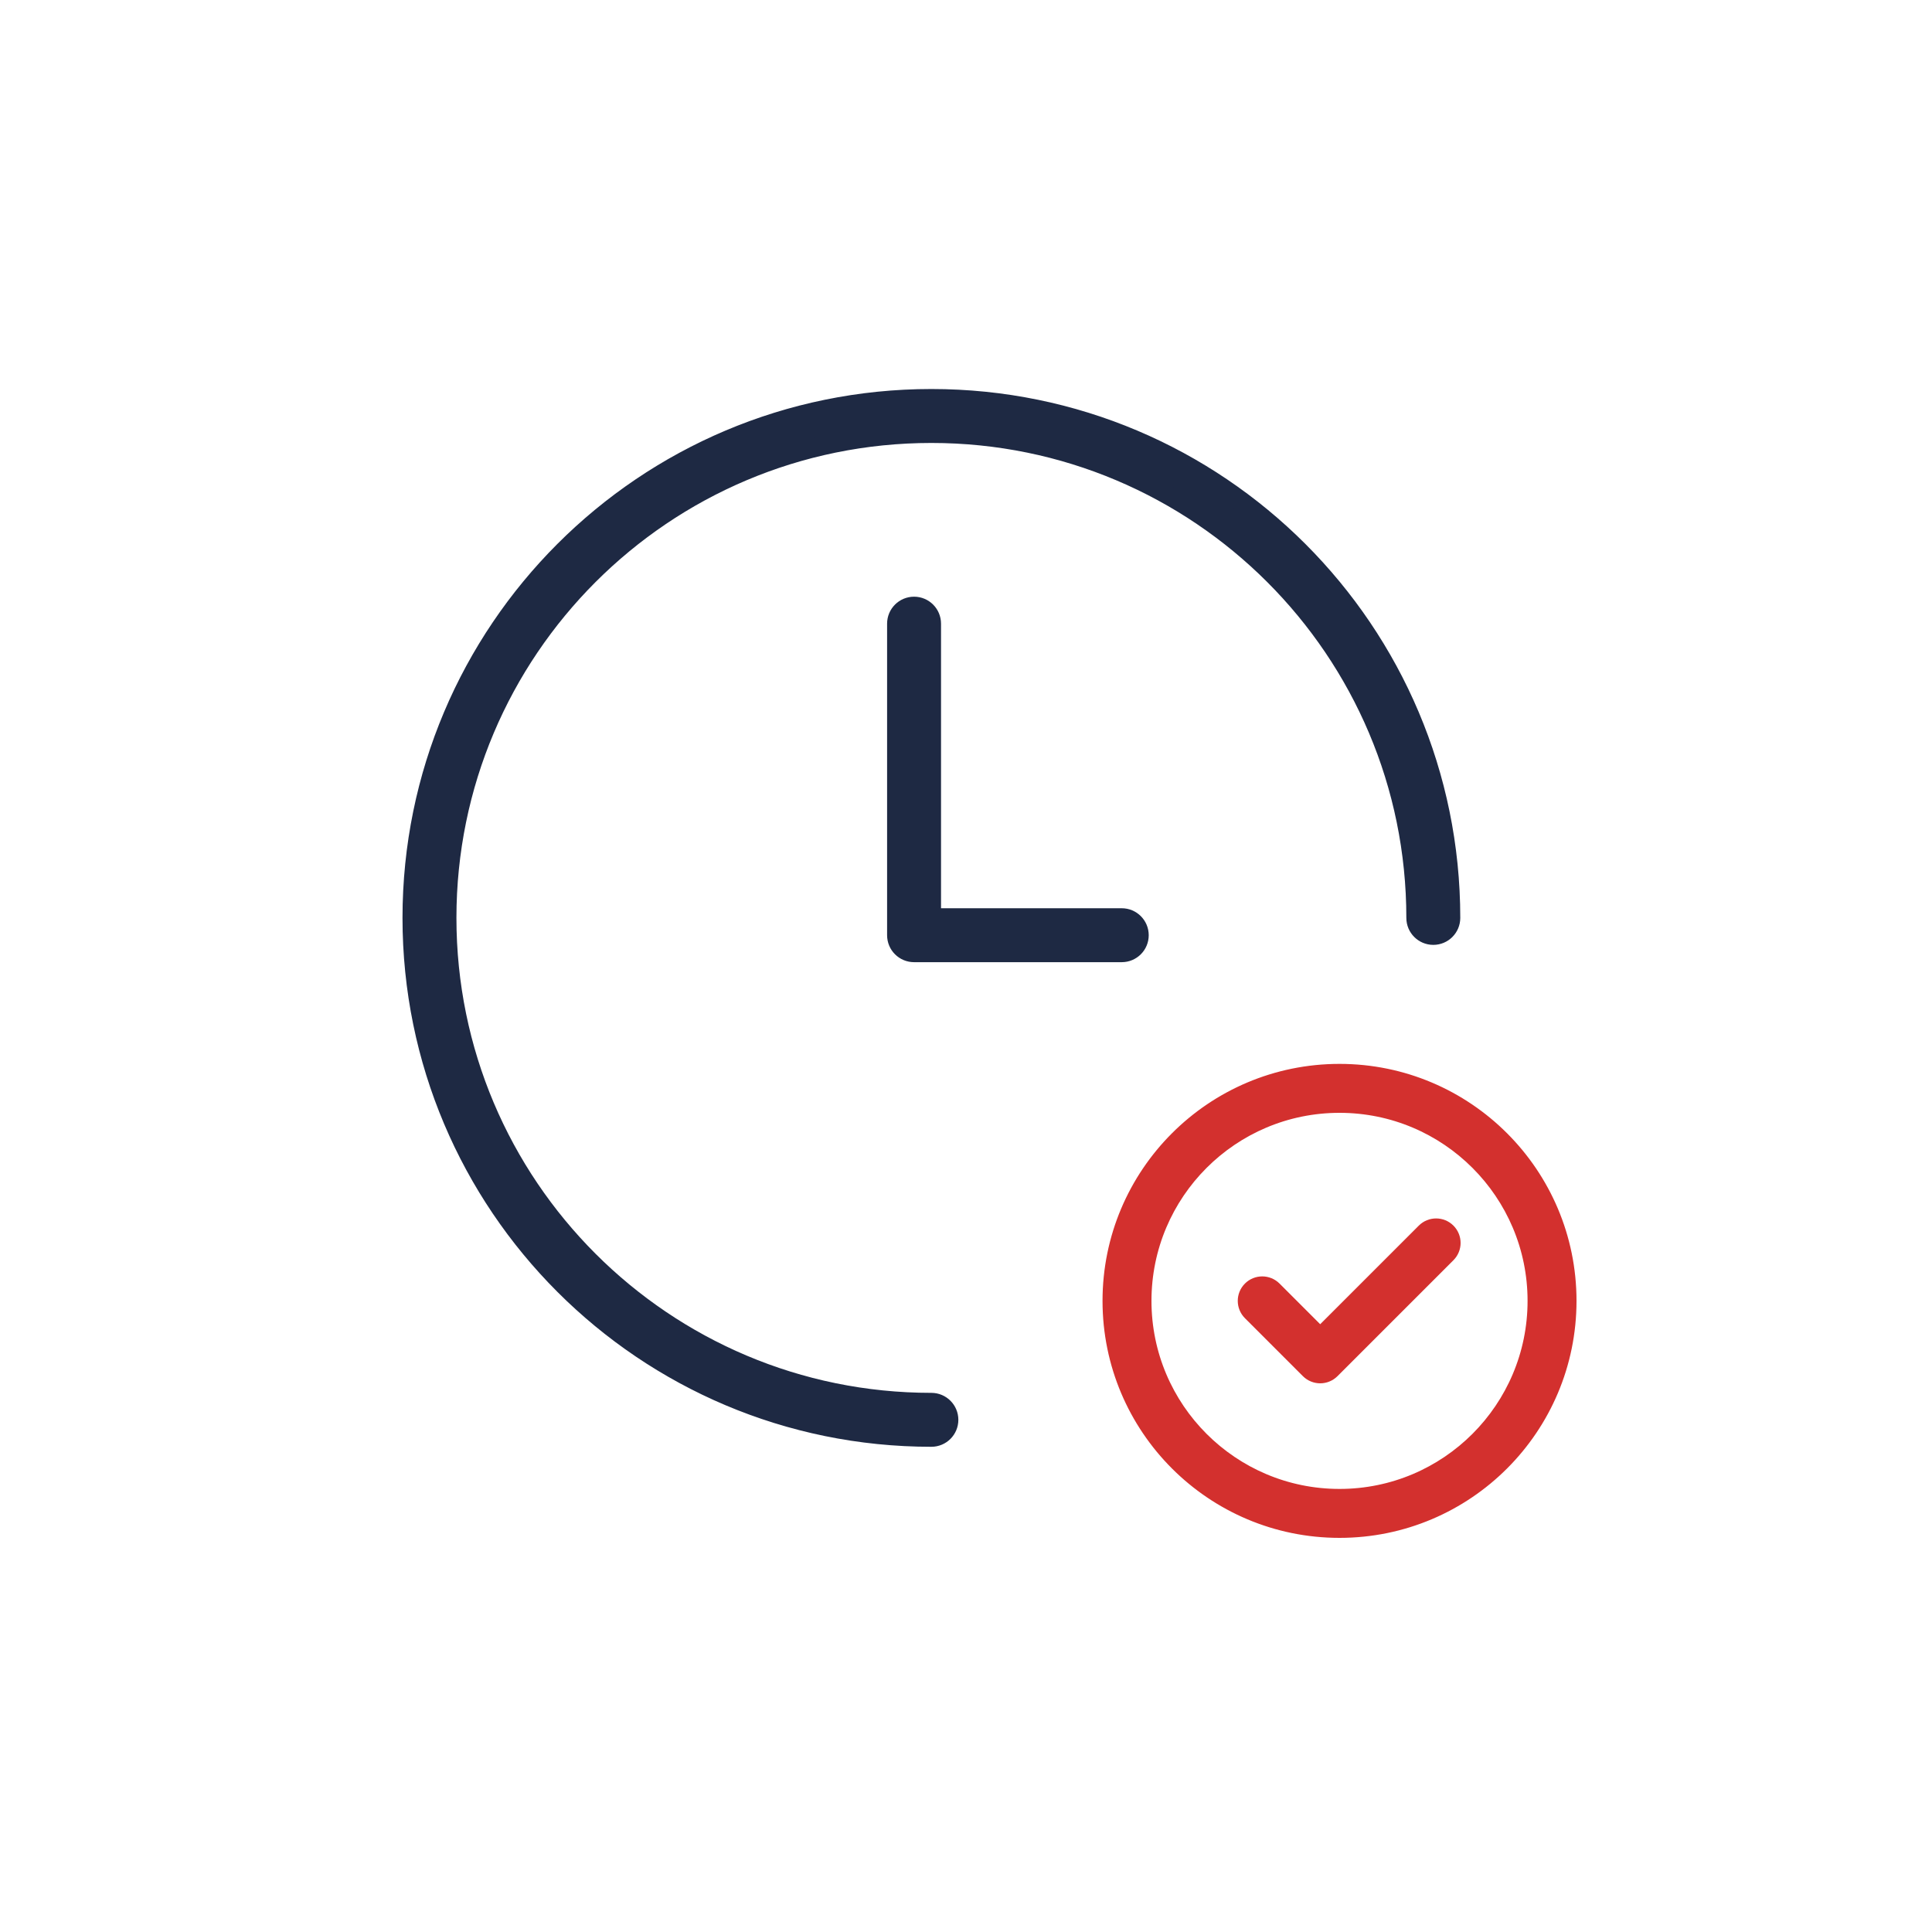
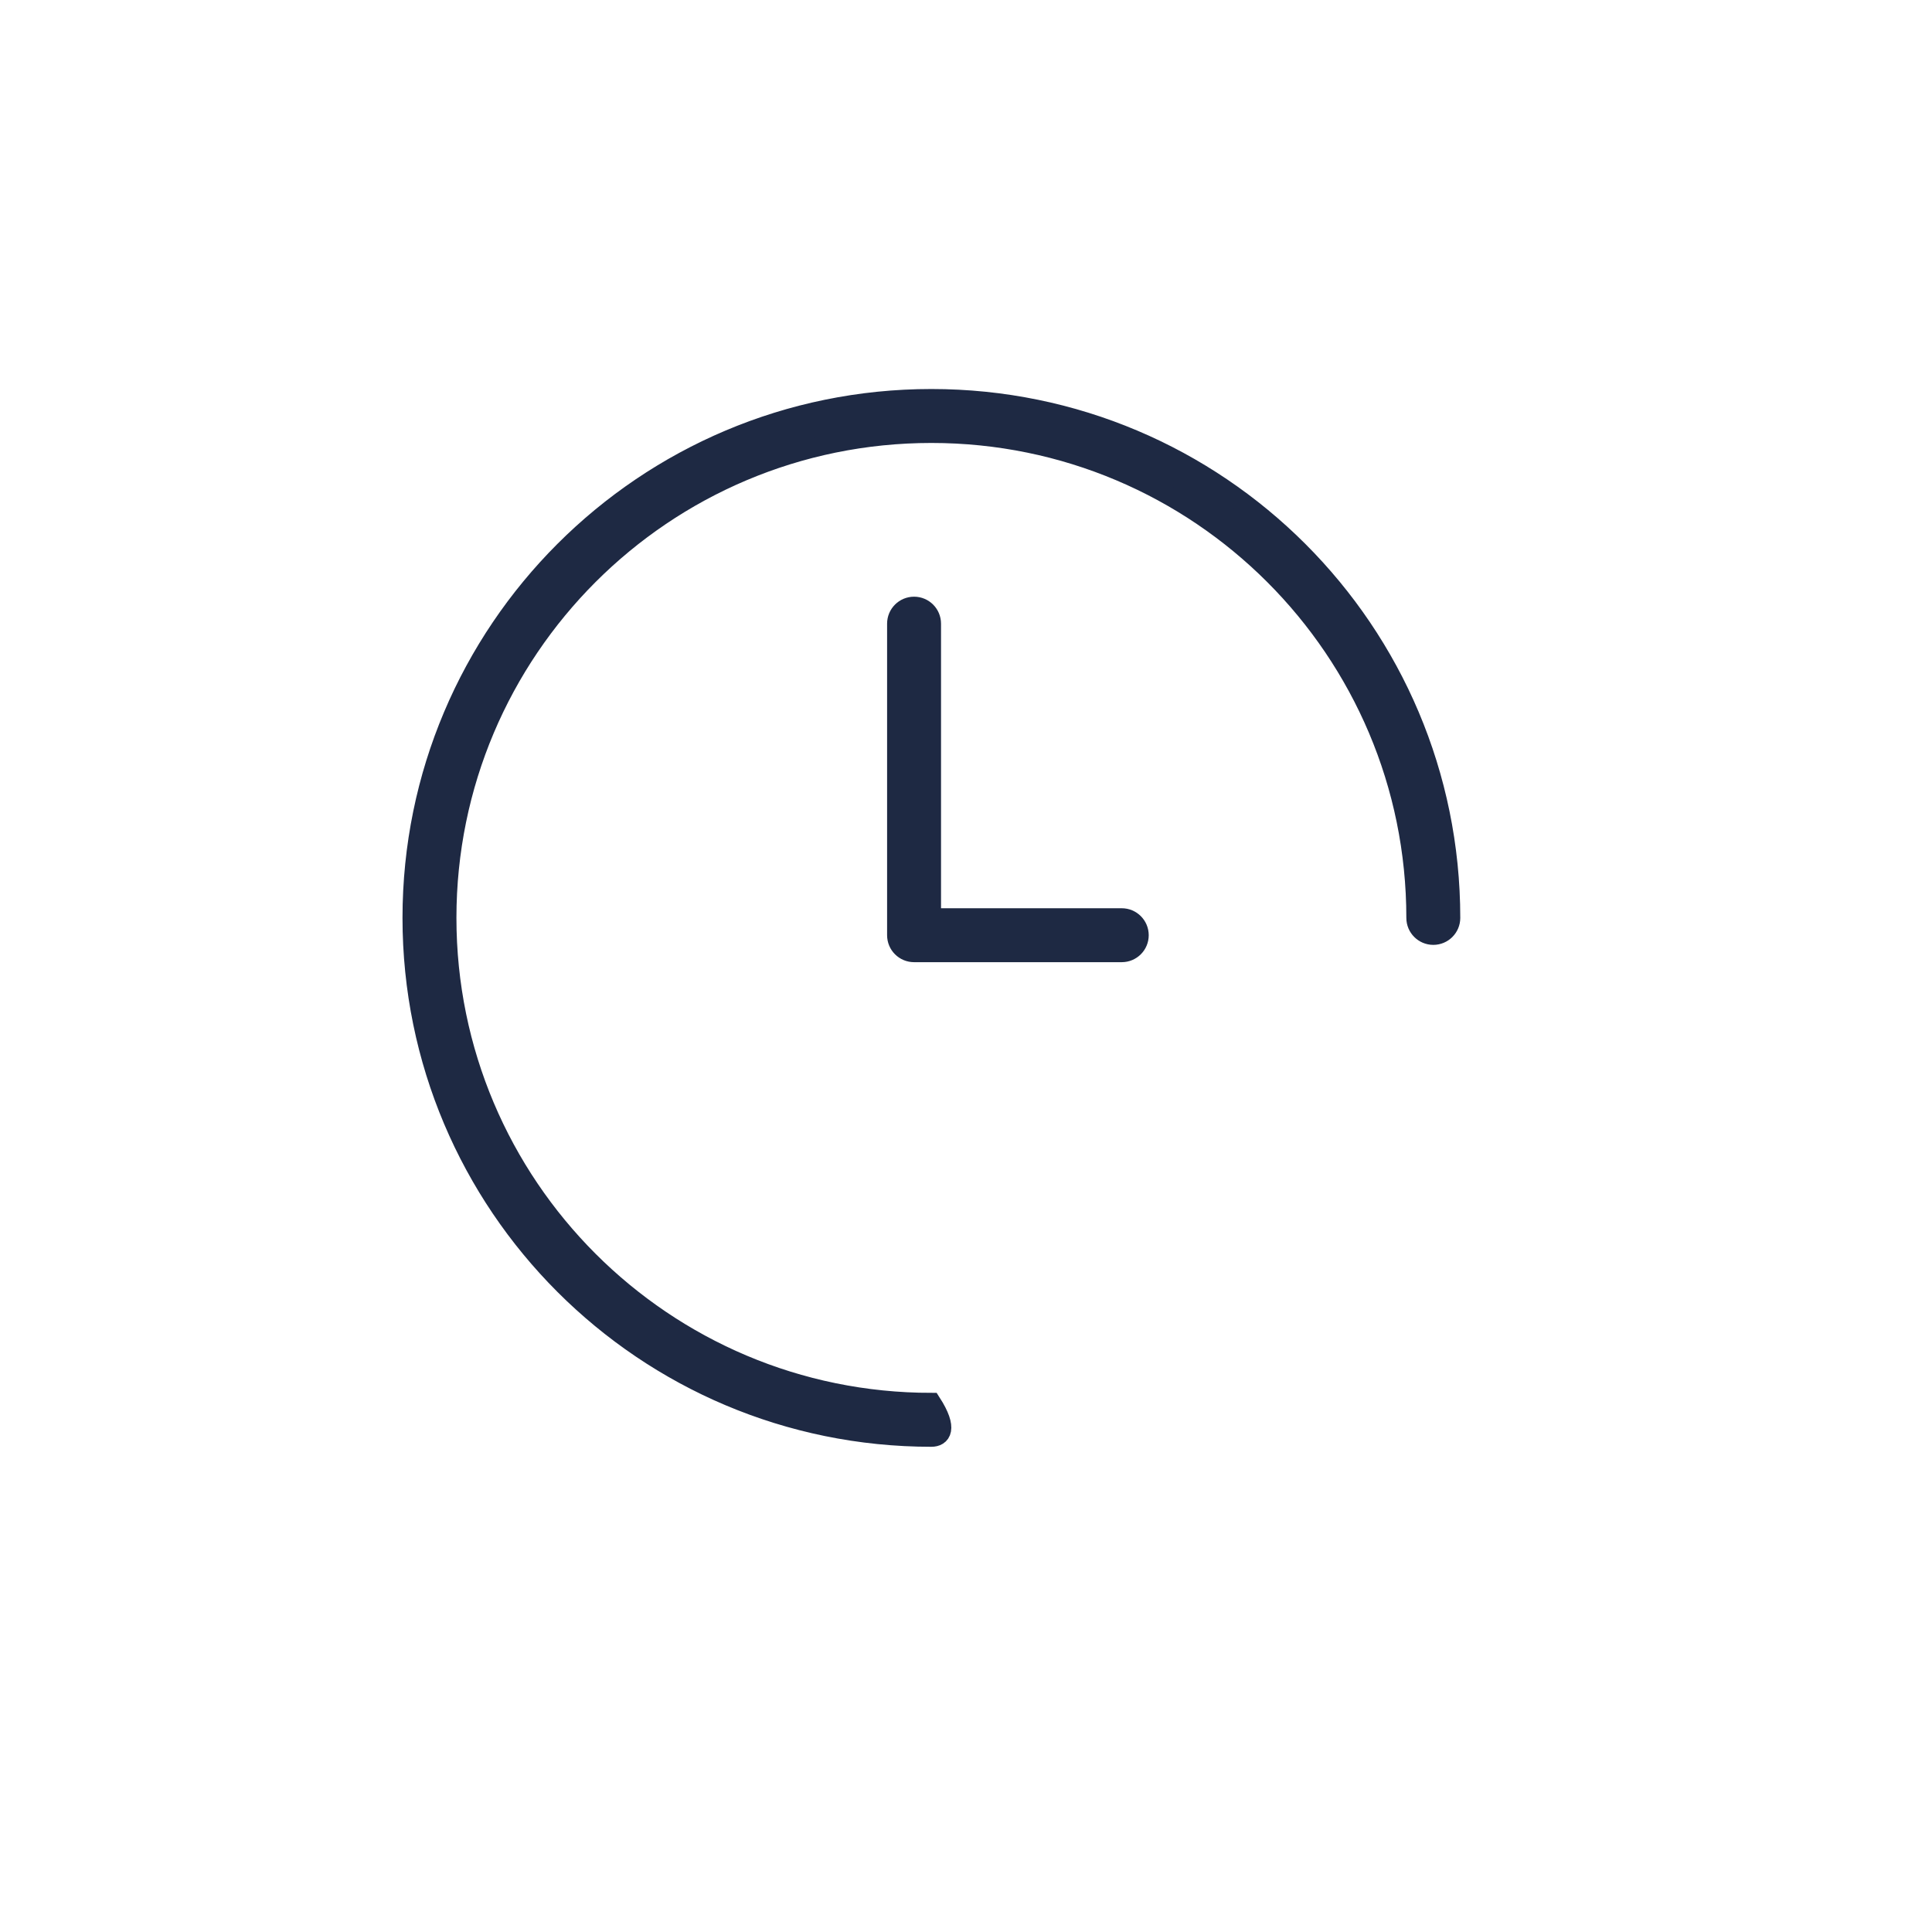
<svg xmlns="http://www.w3.org/2000/svg" width="150" height="150" viewBox="0 0 150 150" fill="none">
-   <path d="M72.312 108.891C73.055 108.891 73.656 109.493 73.656 110.235C73.656 110.977 73.055 111.578 72.312 111.578C50.047 111.578 32 93.531 32 71.266C32 49.002 50.047 30.953 72.312 30.953C94.576 30.953 112.625 49.002 112.625 71.266C112.625 72.008 112.024 72.61 111.282 72.61C110.539 72.61 109.938 72.008 109.938 71.266C109.938 50.486 93.093 33.641 72.312 33.641C51.532 33.641 34.687 50.486 34.687 71.266C34.687 92.046 51.532 108.891 72.312 108.891Z" fill="#1E2943" stroke="#1E2943" stroke-width="1.5" />
-   <path d="M104 119C94.059 119 86 110.941 86 101C86 91.059 94.059 83 104 83C113.941 83 122 91.059 122 101C122 110.941 113.941 119 104 119ZM104 116C112.283 116 119 109.283 119 101C119 92.717 112.283 86 104 86C95.717 86 89 92.717 89 101C89 109.283 95.717 116 104 116ZM110.439 95.439C111.025 94.853 111.975 94.853 112.561 95.439C113.147 96.025 113.147 96.975 112.561 97.561L103.561 106.561C102.975 107.147 102.025 107.147 101.439 106.561L96.939 102.061C96.353 101.475 96.353 100.525 96.939 99.939C97.525 99.353 98.475 99.353 99.061 99.939L102.5 103.378L110.439 95.439Z" fill="#D3302E" stroke="#D3302E" stroke-width="0.8" />
+   <path d="M72.312 108.891C73.656 110.977 73.055 111.578 72.312 111.578C50.047 111.578 32 93.531 32 71.266C32 49.002 50.047 30.953 72.312 30.953C94.576 30.953 112.625 49.002 112.625 71.266C112.625 72.008 112.024 72.61 111.282 72.61C110.539 72.61 109.938 72.008 109.938 71.266C109.938 50.486 93.093 33.641 72.312 33.641C51.532 33.641 34.687 50.486 34.687 71.266C34.687 92.046 51.532 108.891 72.312 108.891Z" fill="#1E2943" stroke="#1E2943" stroke-width="1.5" />
  <path d="M88.437 72.61C88.437 71.868 87.835 71.266 87.093 71.266L72.311 71.265V48.421C72.311 47.679 71.71 47.077 70.968 47.077C70.225 47.077 69.624 47.679 69.624 48.421V72.61C69.624 73.352 70.225 73.953 70.968 73.953H87.093C87.835 73.953 88.437 73.352 88.437 72.61Z" fill="#1E2943" stroke="#1E2943" stroke-width="1.5" />
</svg>